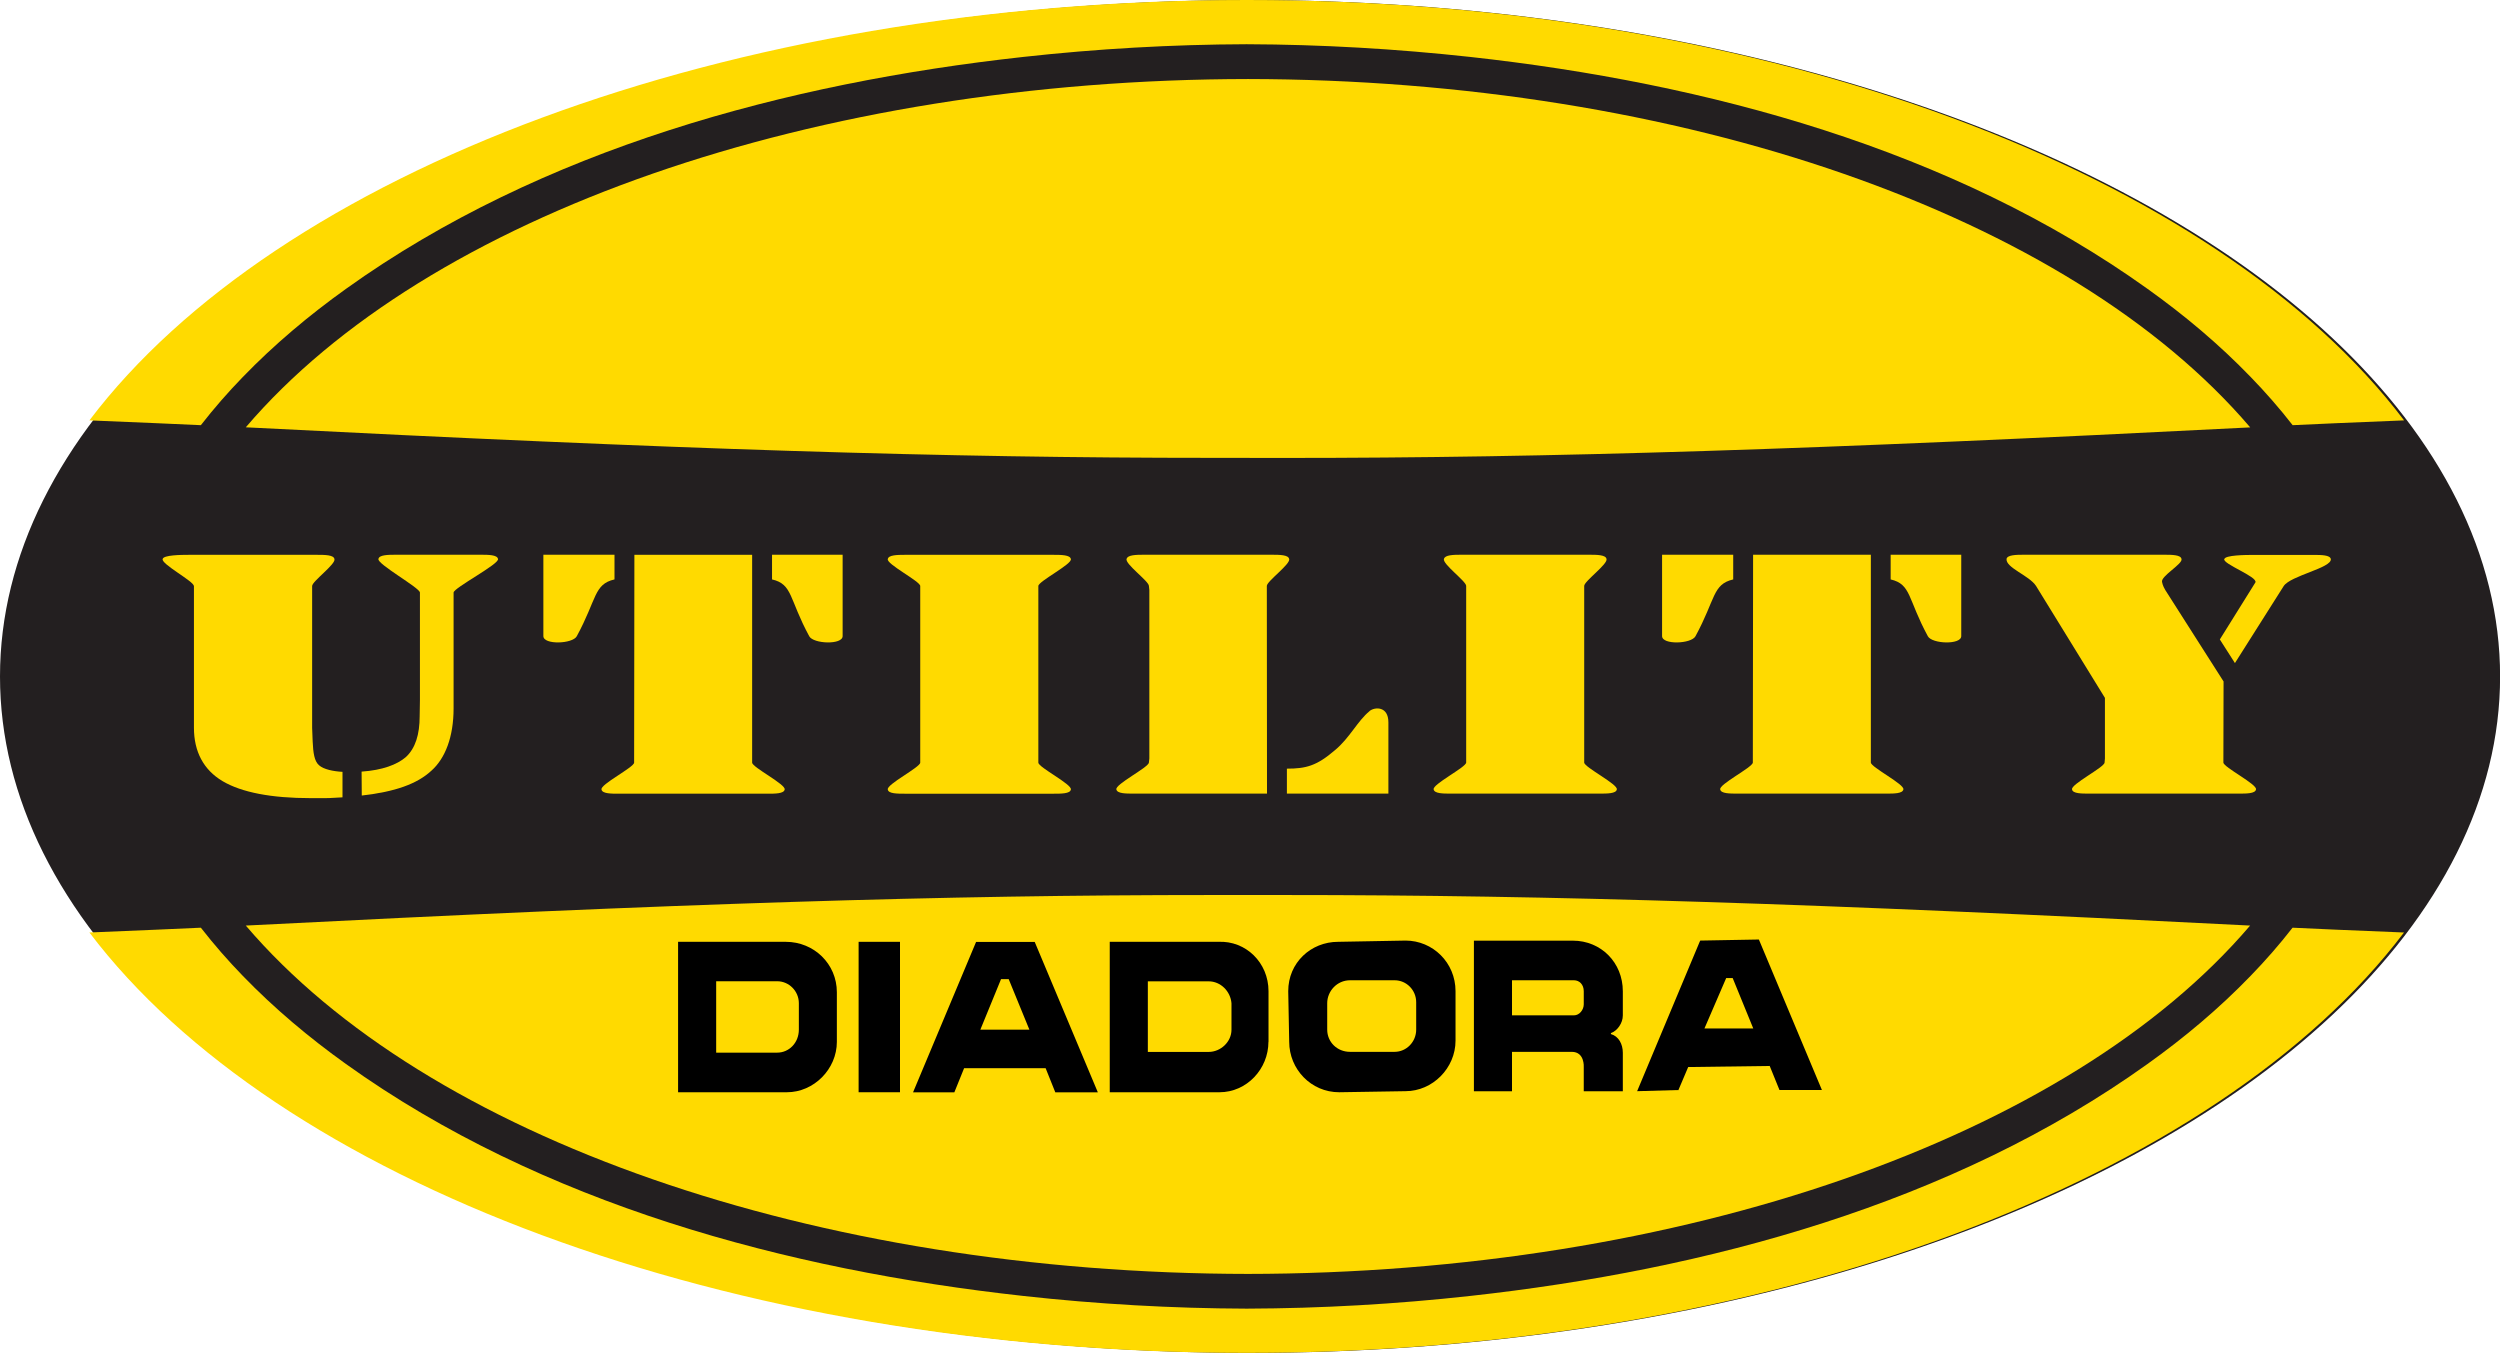
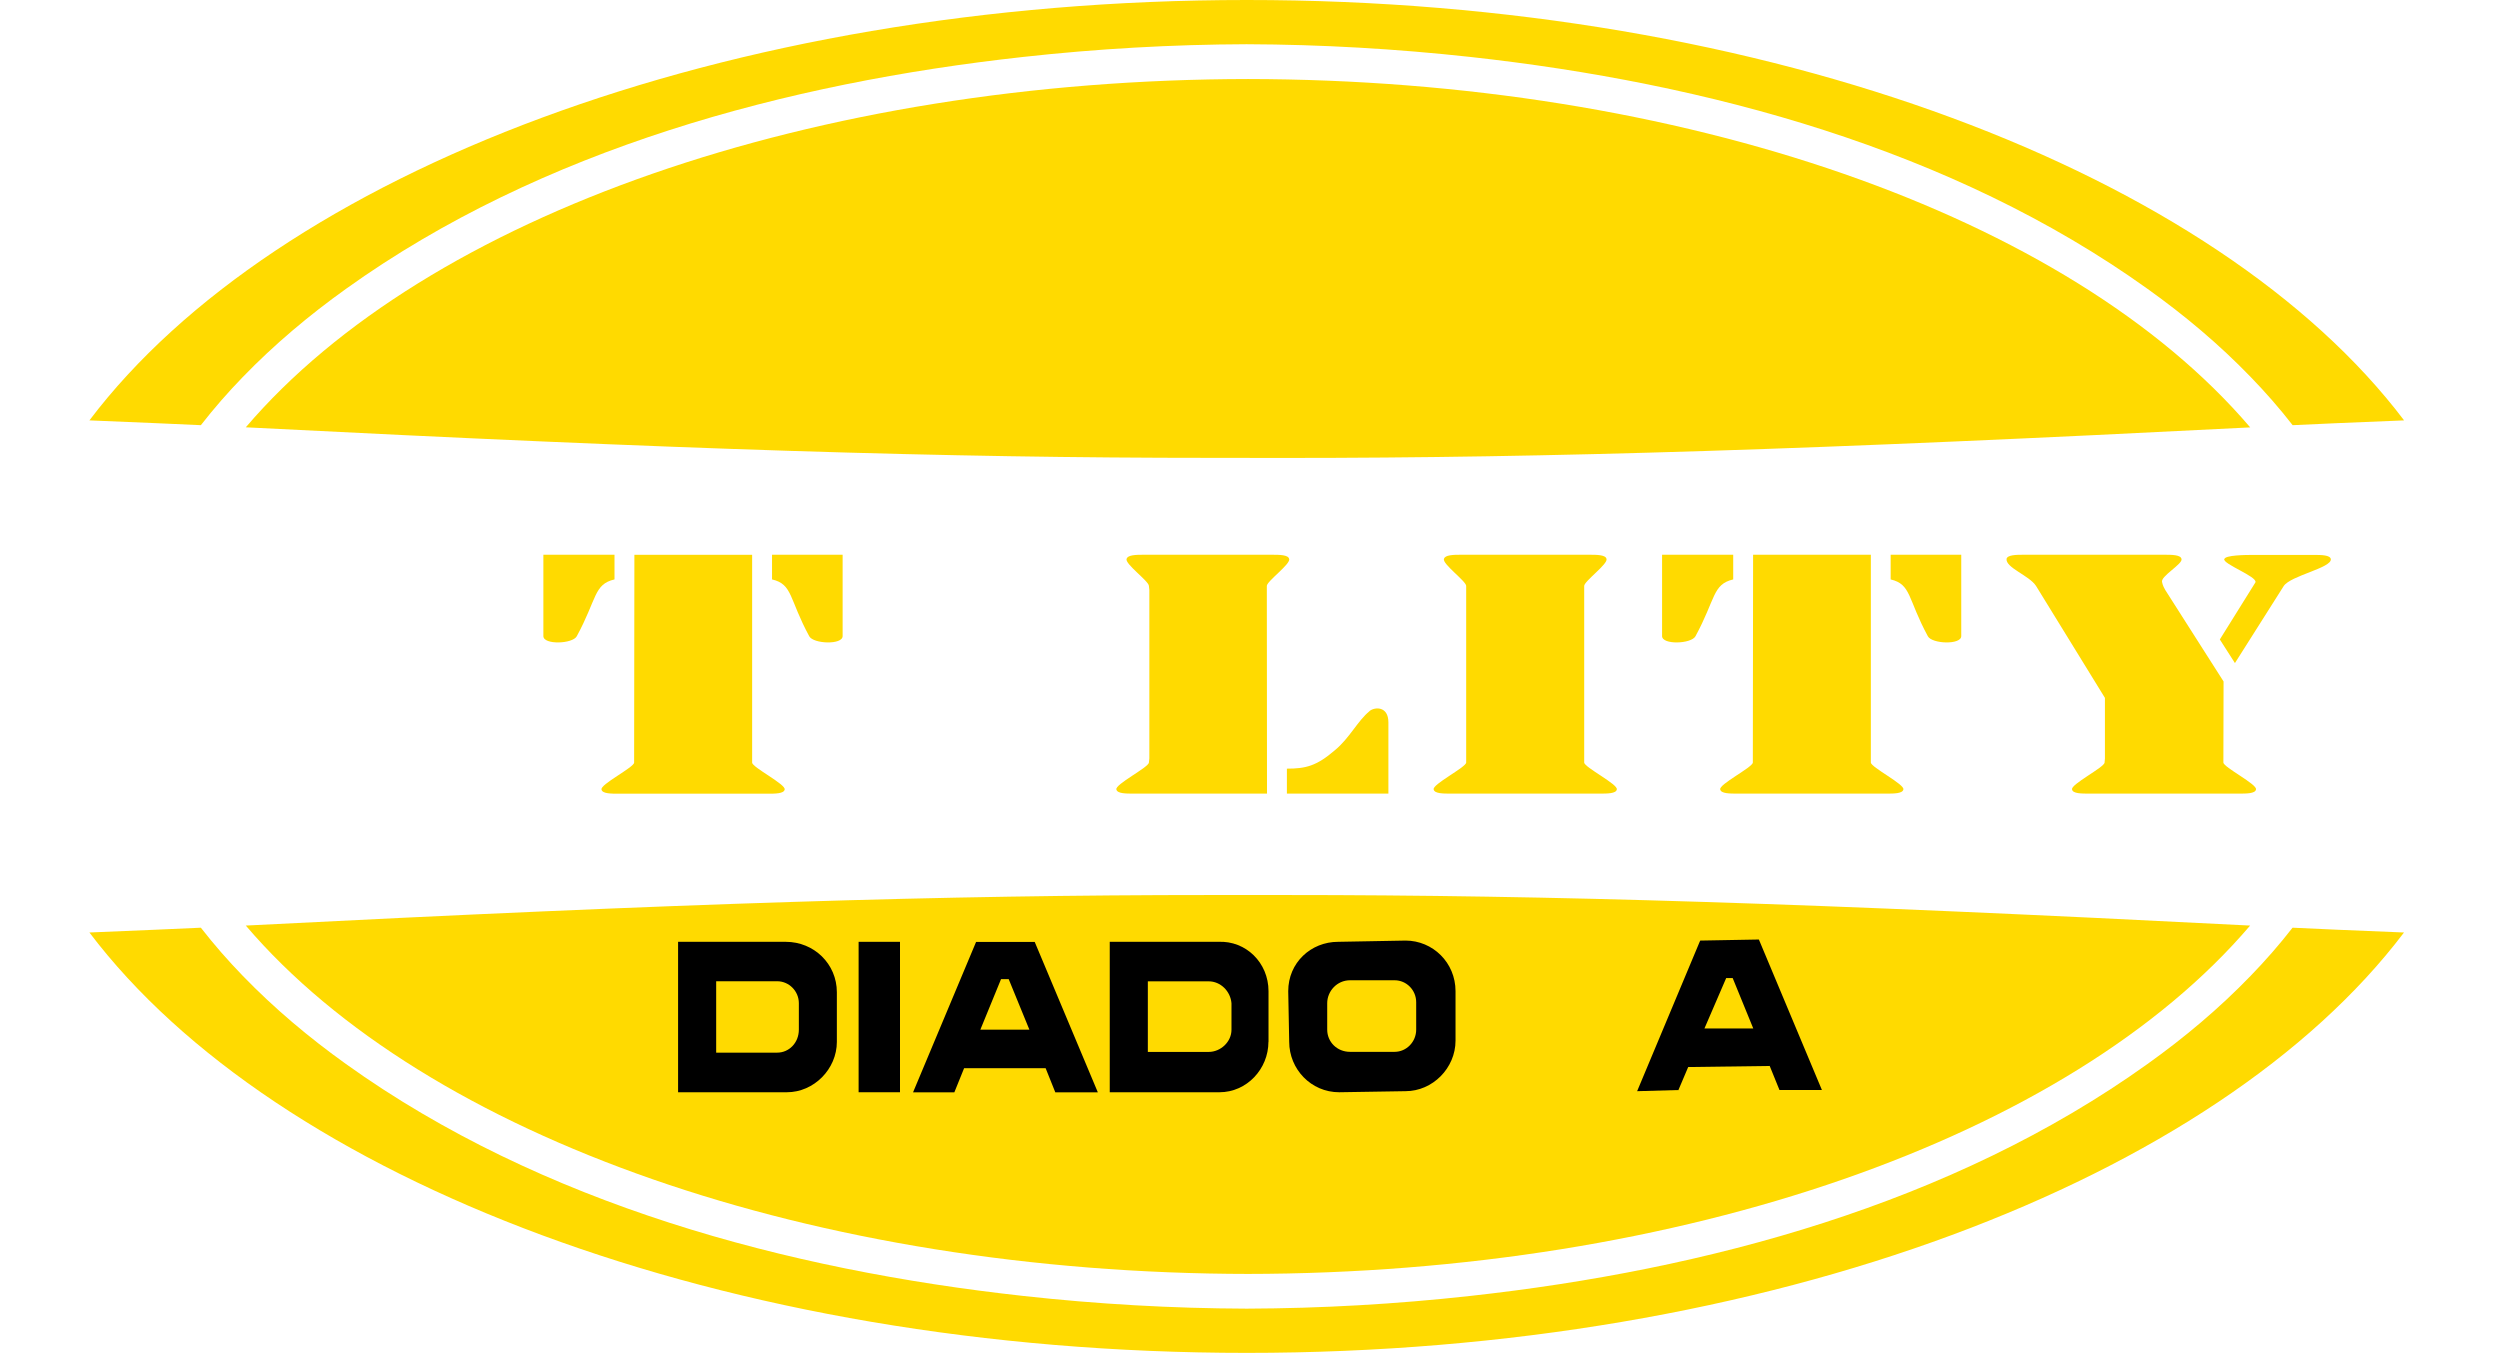
<svg xmlns="http://www.w3.org/2000/svg" id="Layer_1" viewBox="0 0 281.53 152.35">
  <defs>
    <style>      .st0 {        fill: #231f20;      }      .st1 {        fill: #ffda00;      }    </style>
  </defs>
  <g>
    <g>
-       <ellipse class="st0" cx="140.77" cy="76.18" rx="140.77" ry="76.17" />
      <g>
        <path class="st1" d="M140.4,147.37c-8.43-.03-16.84-.51-25.16-1.43-26.6-2.93-54.26-10.35-76.28-26.12-4.15-2.97-8.07-6.26-11.62-9.93-1.67-1.72-3.25-3.53-4.72-5.42-2,.1-7.26.32-12.55.54,21.01,27.77,71.44,47.34,130.32,47.34h.01c58.88,0,109.31-19.57,130.32-47.34-5.29-.22-10.55-.43-12.55-.54-1.47,1.89-3.05,3.7-4.72,5.42-3.54,3.67-7.47,6.97-11.62,9.93-22.02,15.77-49.68,23.19-76.28,26.12-8.32.92-16.74,1.4-25.16,1.43" />
        <path class="st1" d="M140.73,100.79c-1.44,0-2.88,0-4.32,0-30.1,0-59.85.94-108.73,3.44,20.39,23.91,64.11,39.19,112.98,39.23h-.25c48.88-.04,92.6-15.32,112.98-39.23-48.89-2.5-78.64-3.44-108.73-3.44-1.44,0-2.88,0-4.32,0h.38Z" />
      </g>
    </g>
    <g>
      <path class="st1" d="M140.4,4.98c-8.43.03-16.84.51-25.16,1.43-26.6,2.93-54.26,10.35-76.28,26.12-4.15,2.97-8.07,6.26-11.62,9.93-1.67,1.72-3.25,3.53-4.72,5.42-2-.1-7.26-.32-12.55-.54C31.08,19.57,81.51,0,140.4,0h.01c58.88,0,109.31,19.57,130.32,47.34-5.29.22-10.55.43-12.55.54-1.47-1.89-3.05-3.7-4.72-5.42-3.54-3.67-7.47-6.97-11.62-9.93-22.02-15.77-49.68-23.19-76.28-26.12-8.32-.91-16.74-1.4-25.16-1.43" />
      <path class="st1" d="M140.73,51.56c-1.44,0-2.88,0-4.32,0-30.1,0-59.85-.94-108.73-3.44C48.07,24.22,91.79,8.93,140.67,8.9h-.25c48.88.04,92.6,15.32,112.98,39.23-48.89,2.5-78.64,3.44-108.73,3.44-1.44,0-2.88,0-4.32,0h.38Z" />
    </g>
    <g>
-       <path class="st1" d="M116.93,65.99c0-.53,3.87-2.49,3.66-3.04-.08-.46-1.09-.47-1.92-.47h-16.79c-.83,0-1.83.02-1.9.47-.22.55,3.65,2.51,3.65,3.04v19.89c0,.53-3.87,2.48-3.65,3.04.07.46,1.07.46,1.9.46h16.79c.83,0,1.84,0,1.92-.46.21-.56-3.66-2.51-3.66-3.04v-19.89Z" />
      <path class="st1" d="M178.4,85.87v-19.89c0-.53,2.72-2.49,2.51-3.04-.08-.46-1.09-.47-1.92-.47h-14.47c-.83,0-1.81.02-1.91.47-.22.55,2.5,2.51,2.5,3.04v19.89c0,.53-3.88,2.48-3.66,3.04.1.46,1.08.46,1.91.46h16.79c.83,0,1.84,0,1.92-.46.21-.56-3.67-2.51-3.67-3.04Z" />
      <g>
-         <path class="st1" d="M54.17,62.47h-9.64c-.84,0-1.84.02-1.91.47-.22.55,4.67,3.26,4.67,3.79v12.06l-.03,1.86c0,2.06-.48,3.62-1.56,4.61-1,.86-2.66,1.47-4.94,1.63-.01,0-.04-.01-.04,0,0,.17.02,2.31.02,2.69,0,.02.04,0,.06,0,3.69-.42,6.17-1.3,7.77-2.78,1.57-1.39,2.51-3.82,2.51-7.02v-13.05c0-.53,5.23-3.24,5-3.79-.08-.46-1.09-.47-1.92-.47Z" />
-         <path class="st1" d="M21.84,65.99v15.97c0,2.66,1.07,4.73,3.23,6.01,2.15,1.27,5.5,1.91,9.91,1.91h1.66c.64,0,1.36-.07,1.93-.09v-2.87c-1.06-.06-2.12-.28-2.64-.74-.54-.47-.66-1.4-.72-2.68l-.06-1.54v-15.97c0-.53,2.72-2.49,2.51-3.04-.08-.46-1.08-.47-1.92-.47h-14.49c-.84,0-2.85.02-2.93.47-.22.55,3.51,2.51,3.51,3.04Z" />
-       </g>
+         </g>
      <g>
        <path class="st1" d="M250.38,85.87v-.2l.02-8.93-2.38-3.73c-1.73-2.7-3.97-6.24-4.18-6.56-.31-.51-.36-.88-.36-.88-.26-.65,2.39-2.08,2.18-2.63-.08-.46-1.08-.47-1.91-.47h-15.87c-.84,0-1.83.02-1.92.47-.1,1,2.55,1.86,3.32,3.04l7.76,12.61v6.82l-.04.46c0,.53-3.88,2.48-3.66,3.04.08.46,1.08.46,1.9.46h16.89c.84,0,1.83,0,1.92-.46.21-.56-3.67-2.51-3.67-3.04Z" />
        <path class="st1" d="M250.48,62.95c-.22.55,3.75,1.98,3.51,2.63,0,0-2.32,3.71-4.01,6.43l1.7,2.66,5.49-8.67c.77-1.18,5.42-2.04,5.31-3.04-.08-.46-1.07-.47-1.91-.47h-6.84c-.84,0-3.16.02-3.24.47Z" />
      </g>
      <g>
        <path class="st1" d="M154.23,80.08c-1.35,1.1-2.25,3.04-3.9,4.4-2.07,1.78-3.28,2.08-5.41,2.08v2.81h11.43v-8.02c0-1.85-1.54-1.75-2.12-1.28Z" />
        <path class="st1" d="M143.25,62.47h-14.47c-.83,0-1.81.02-1.91.47-.22.55,2.51,2.51,2.51,3.04l.05.46v18.97l-.05.46c0,.53-3.88,2.48-3.66,3.04.1.46,1.08.46,1.91.46h15.05l-.02-23.39c0-.53,2.73-2.49,2.51-3.04-.08-.46-1.09-.47-1.92-.47Z" />
      </g>
      <g>
        <path class="st1" d="M69.2,65.26v-2.79h-8.01v9.16c0,1.01,3.29.89,3.76.02,2.29-4.22,1.91-5.86,4.25-6.4Z" />
        <path class="st1" d="M86.94,65.26v-2.79h7.95v9.16c0,1.01-3.29.89-3.76.02-2.29-4.22-1.85-5.86-4.19-6.4Z" />
        <path class="st1" d="M84.7,85.88v-23.4s0,0,0,0h-13.26l-.03,23.4c0,.53-3.89,2.48-3.67,3.04.09.46,1.09.46,1.92.46h16.79c.83,0,1.82,0,1.91-.46.21-.56-3.66-2.51-3.66-3.04Z" />
      </g>
      <g>
        <path class="st1" d="M195.18,65.26v-2.79h-8.01v9.16c0,1.01,3.29.89,3.76.02,2.29-4.22,1.91-5.85,4.25-6.4Z" />
        <path class="st1" d="M212.91,65.26v-2.79h7.95v9.16c0,1.01-3.29.89-3.76.02-2.29-4.22-1.85-5.85-4.19-6.4Z" />
        <path class="st1" d="M210.68,85.87v-23.4s0,0,0,0h-13.26l-.03,23.4c0,.53-3.89,2.48-3.67,3.04.09.46,1.09.46,1.92.46h16.79c.83,0,1.82,0,1.91-.46.21-.56-3.66-2.51-3.66-3.04Z" />
      </g>
    </g>
  </g>
  <g>
    <path d="M108.57,120.29h9.18l1.09,2.72h4.79l-7.11-16.94h-6.6l-7.1,16.94h4.65l1.1-2.72ZM112.73,110.26h.86l2.33,5.69h-5.52l2.33-5.69Z" />
    <rect x="96.69" y="106.06" width="4.66" height="16.94" />
-     <path d="M190.11,120.16l9.18-.12,1.1,2.71h4.78l-7.1-16.95-6.61.12-7.1,16.96,4.65-.13,1.1-2.59ZM194.39,110.14h.73l2.32,5.68h-5.5l2.45-5.68Z" />
-     <path d="M170.27,118.45h6.73c1.47,0,1.35,1.71,1.35,1.71v2.73h4.4v-4.34c0-.98-.48-1.86-1.34-2.1v-.11c.73-.26,1.34-1.13,1.34-1.99v-2.72c0-3.23-2.45-5.7-5.63-5.7h-11.14v16.96h4.29v-4.44ZM170.27,110.39h6.98c.61,0,1.1.48,1.1,1.23v1.48c0,.62-.49,1.24-1.1,1.24h-6.98v-3.95Z" />
+     <path d="M190.11,120.16l9.18-.12,1.1,2.71h4.78l-7.1-16.95-6.61.12-7.1,16.96,4.65-.13,1.1-2.59M194.39,110.14h.73l2.32,5.68h-5.5l2.45-5.68Z" />
    <path d="M150.81,123l7.47-.12c3.05,0,5.63-2.6,5.63-5.69v-5.57c0-3.23-2.57-5.7-5.63-5.7l-7.59.14c-3.06,0-5.62,2.34-5.62,5.56l.11,5.7c0,3.07,2.45,5.68,5.63,5.68ZM149.46,112.97c0-1.35,1.1-2.58,2.57-2.58h5.02c1.34,0,2.43,1.11,2.43,2.47v3.09c0,1.37-1.09,2.5-2.43,2.5h-5.02c-1.47,0-2.57-1.12-2.57-2.5v-2.98Z" />
    <path d="M94.24,117.32v-5.58c0-3.2-2.58-5.68-5.75-5.68h-12.13v16.94h12.25c3.05,0,5.63-2.61,5.63-5.68ZM80.65,118.54v-8.04h6.87c1.34,0,2.44,1.12,2.44,2.47v2.98c0,1.48-1.1,2.59-2.44,2.59h-6.87Z" />
    <path d="M142.85,117.32v-5.7c0-3.23-2.57-5.7-5.64-5.56h-12.24v16.94h12.36c3.06,0,5.51-2.61,5.51-5.68ZM129.26,118.45v-7.94h6.85c1.35,0,2.46,1.12,2.57,2.47v2.98c0,1.37-1.22,2.5-2.57,2.5h-6.85Z" />
  </g>
</svg>